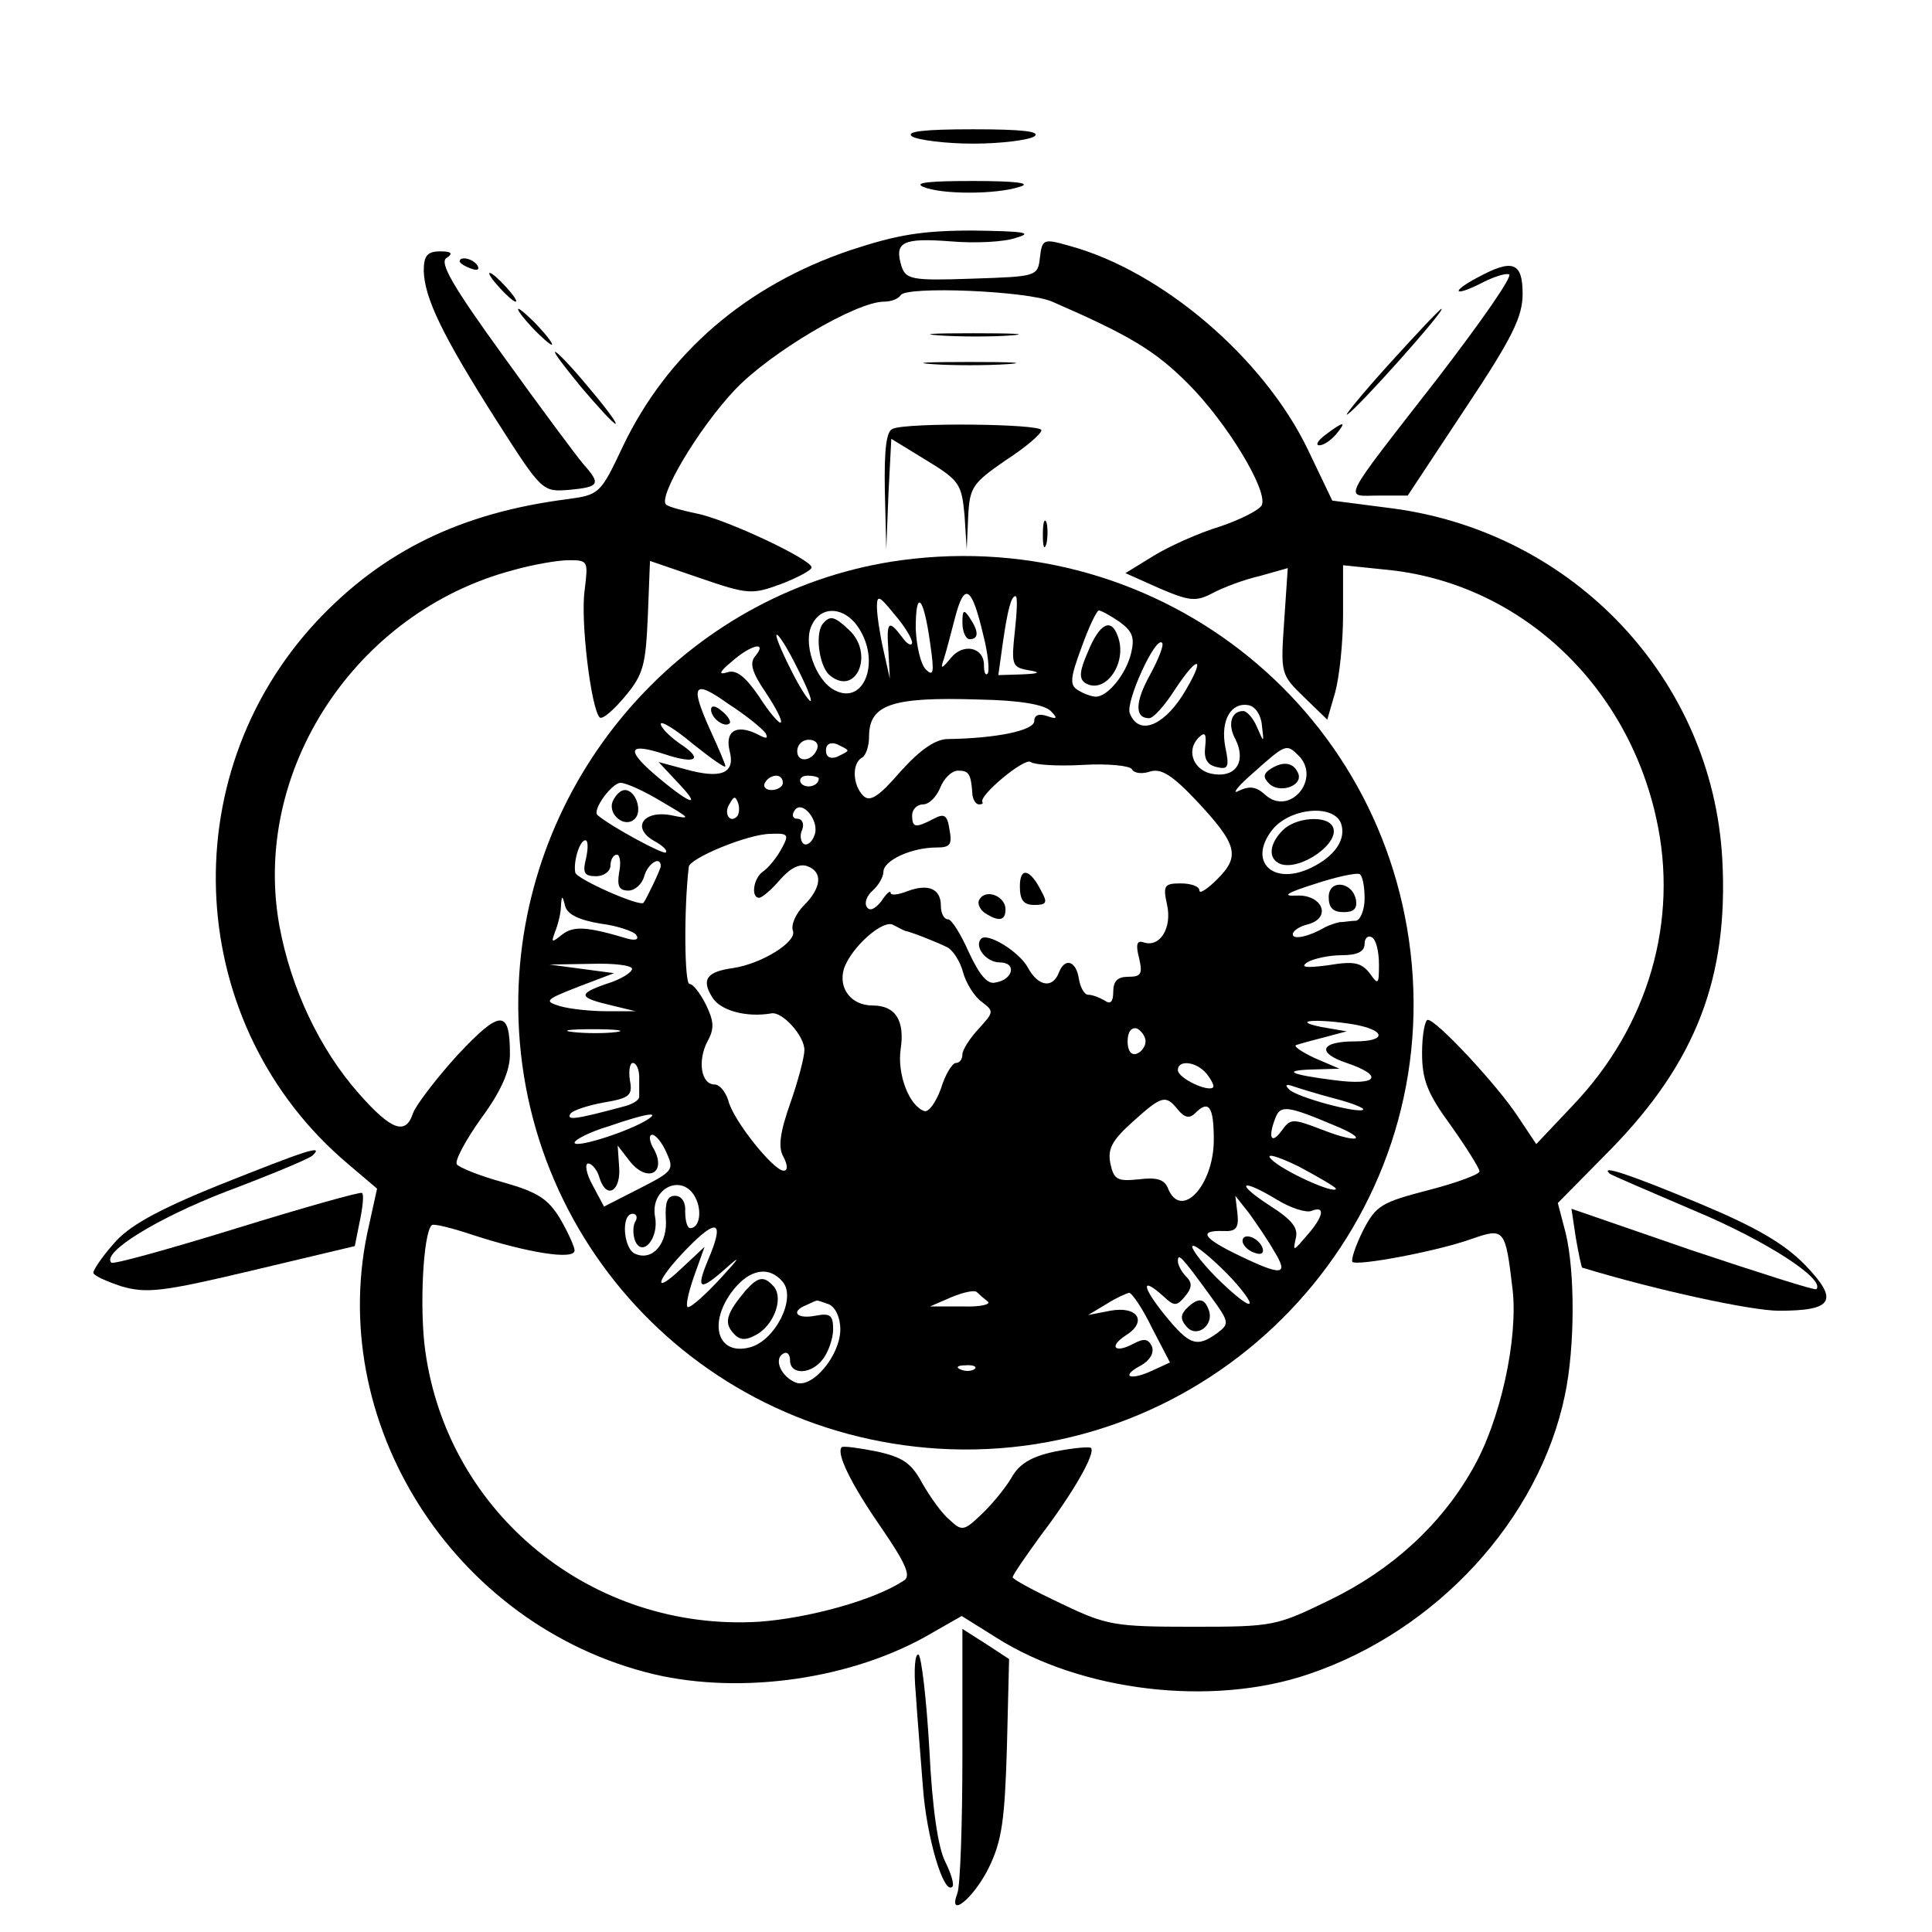
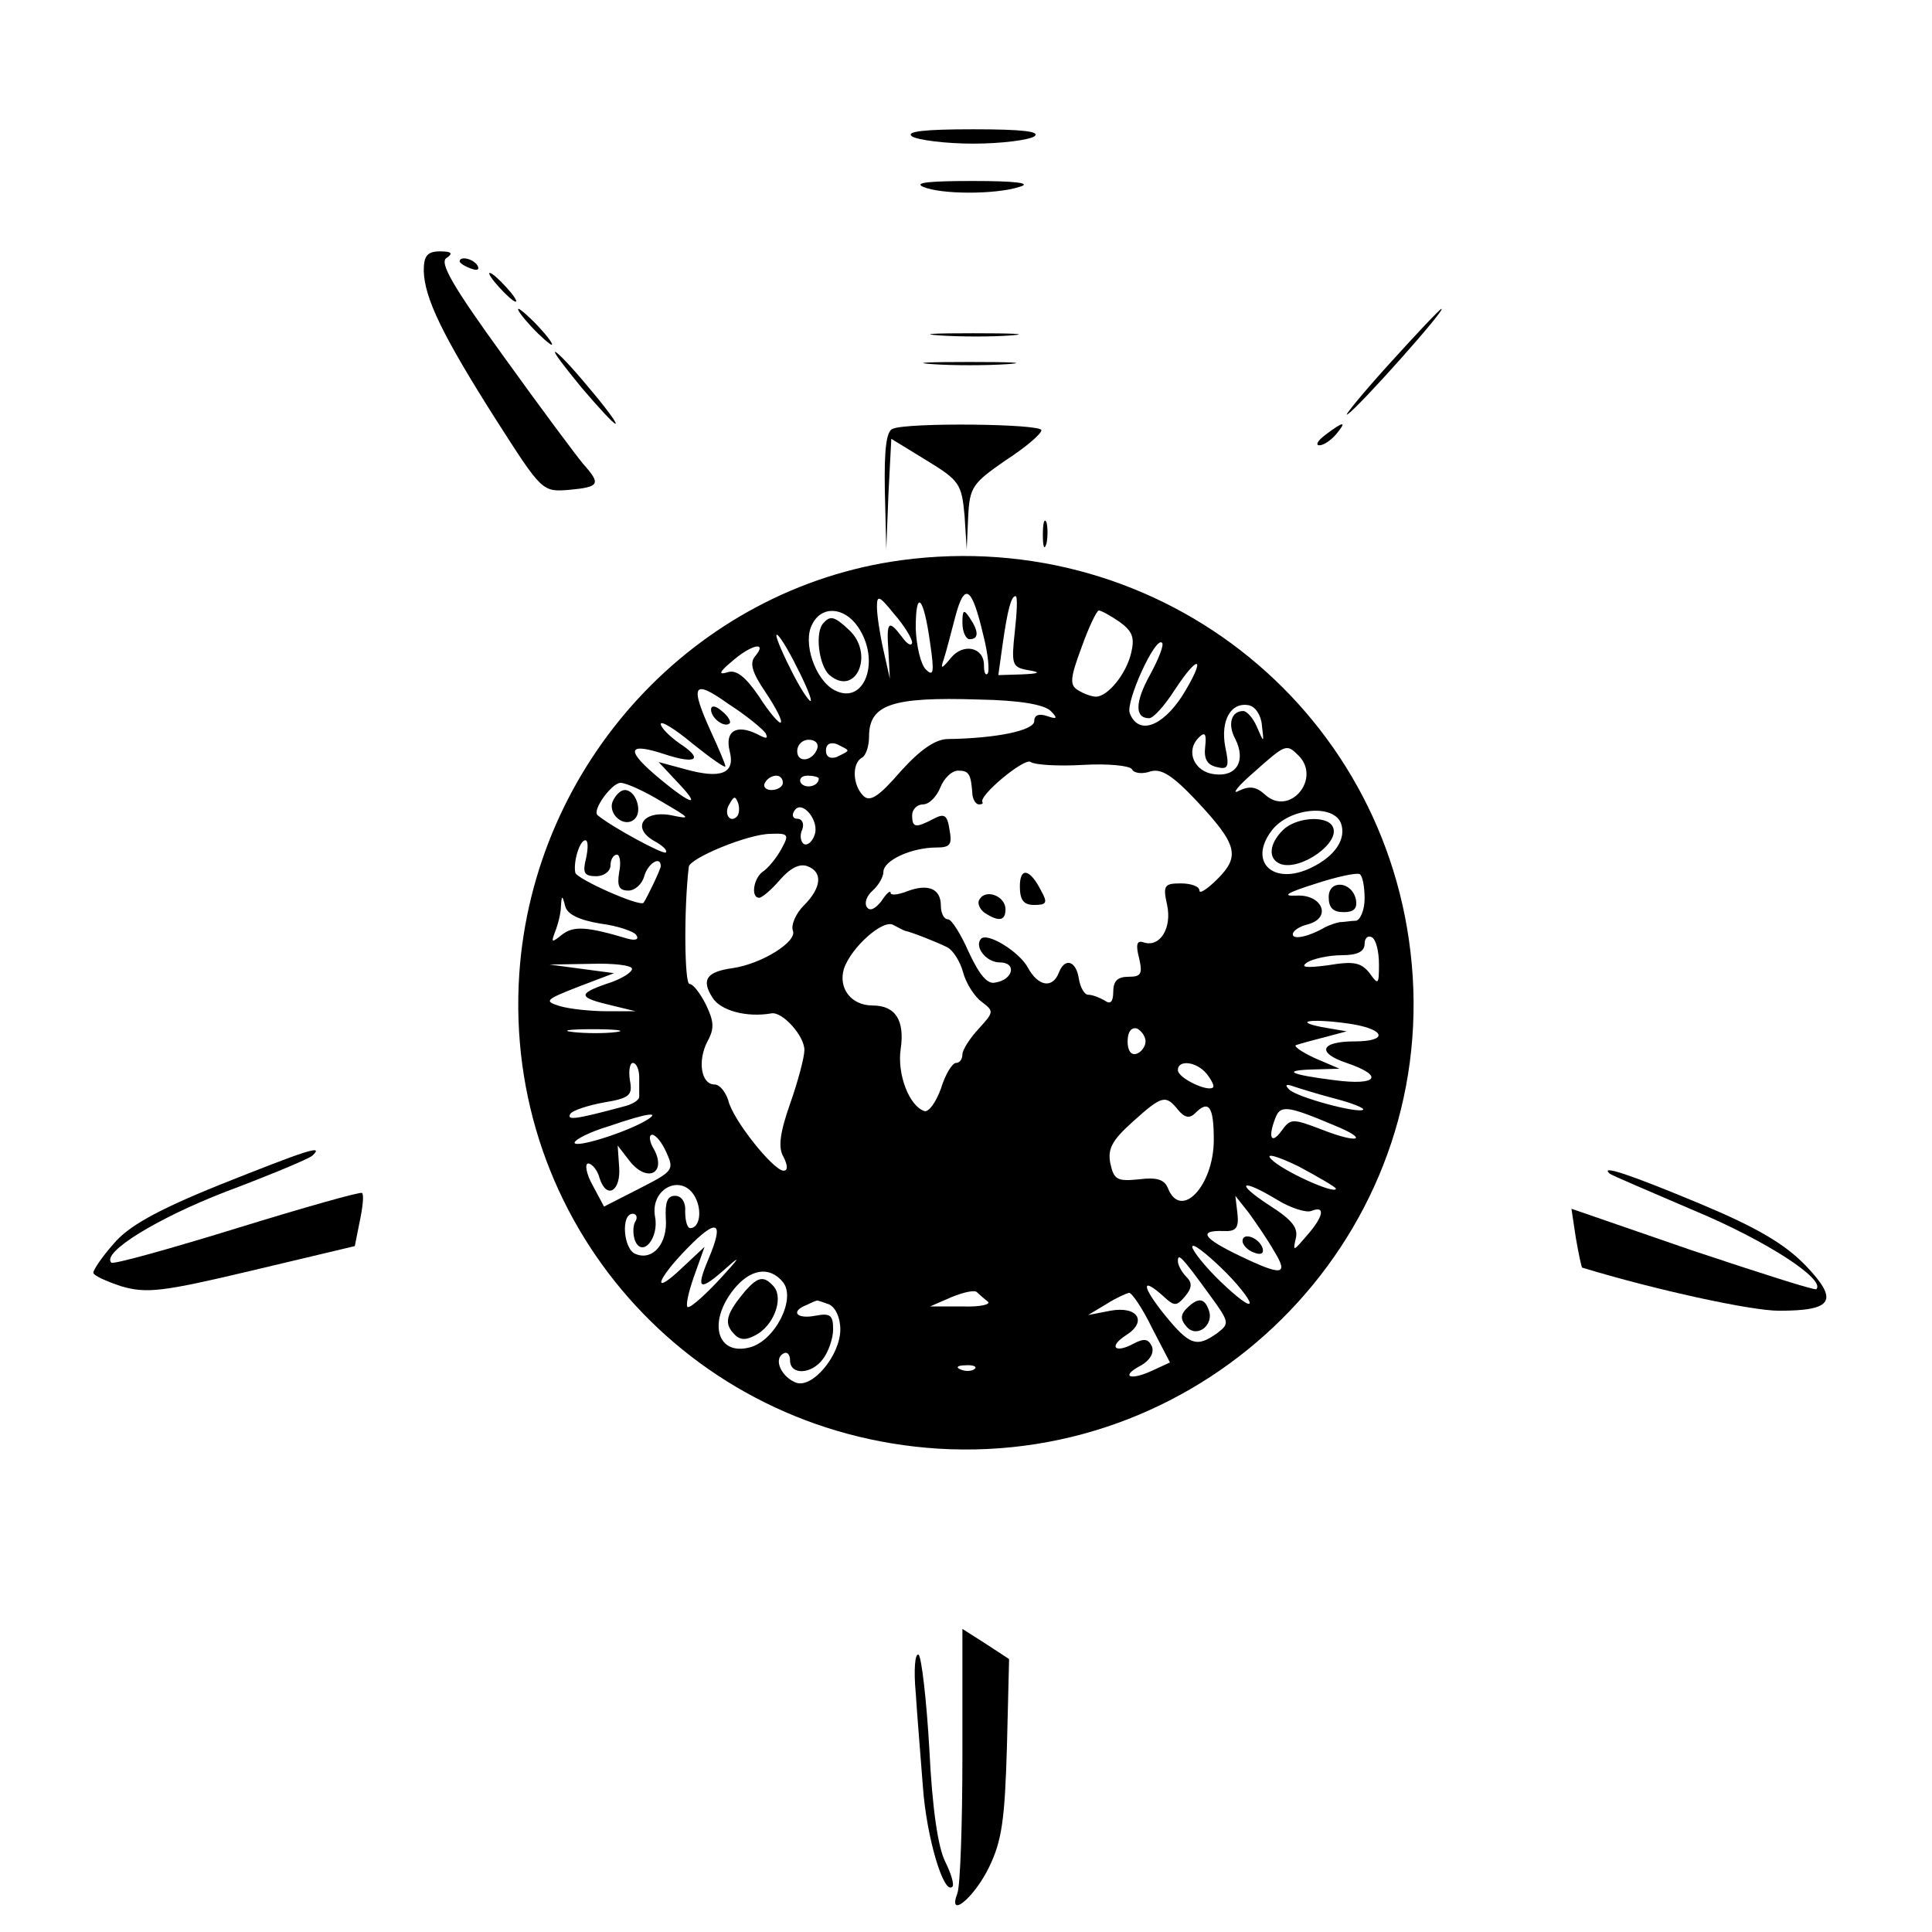
<svg xmlns="http://www.w3.org/2000/svg" version="1.0" width="269pt" height="269pt" viewBox="0 0 269 269" preserveAspectRatio="xMidYMid meet">
  <g transform="translate(0,269) scale(0.1,-0.1)" fill="#000000" stroke="none">
    <path d="M1270 2500 c8 -5 47 -10 85 -10 39 0 77 5 85 10 10 7 -17 10 -85 10 -68 0 -95 -3 -85 -10z" />
    <path d="M1285 2430 c25 -11 102 -11 135 0 17 5 -5 8 -65 8 -59 0 -83 -2 -70 -8z" />
-     <path d="M1185 2342 c-146 -49 -256 -144 -318 -274 -31 -66 -33 -67 -77 -73 -148 -19 -257 -72 -349 -170 -204 -219 -183 -565 44 -756 l40 -34 -11 -50 c-64 -273 117 -559 396 -626 123 -29 278 -7 387 57 l42 24 48 -30 c118 -75 300 -97 435 -51 178 60 321 215 357 389 14 67 14 171 1 225 l-11 42 74 75 c118 121 164 239 155 404 -14 250 -206 454 -458 488 l-85 11 -34 71 c-61 127 -203 249 -333 284 -35 10 -37 9 -40 -16 -3 -27 -4 -27 -95 -30 -84 -3 -92 -1 -98 18 -10 33 2 39 68 34 34 -3 76 -1 92 5 24 7 12 9 -60 10 -72 0 -106 -6 -170 -27z m280 -72 c108 -47 143 -68 189 -114 54 -54 111 -148 103 -169 -3 -7 -29 -20 -58 -30 -30 -9 -72 -28 -93 -41 l-39 -24 47 -21 c42 -18 51 -19 74 -7 15 8 44 19 66 24 l39 11 -5 -74 c-5 -73 -5 -74 28 -106 l32 -31 11 38 c6 22 11 70 11 108 l0 69 58 -6 c184 -17 336 -156 378 -346 32 -143 -11 -290 -116 -400 l-51 -54 -26 39 c-29 44 -113 134 -125 134 -4 0 -8 -21 -8 -46 0 -37 7 -56 40 -101 22 -31 40 -60 40 -64 0 -4 -32 -16 -71 -26 -65 -17 -73 -21 -91 -56 -11 -22 -17 -41 -15 -44 7 -6 119 15 166 32 46 16 47 14 57 -70 8 -69 -17 -184 -56 -251 -43 -76 -111 -139 -197 -181 -76 -37 -79 -38 -192 -38 -110 0 -120 2 -183 32 -38 18 -68 34 -68 37 0 3 18 29 39 58 45 59 77 115 70 122 -2 2 -25 0 -50 -5 -33 -7 -50 -17 -61 -37 -9 -15 -28 -38 -42 -51 -24 -23 -27 -23 -44 -7 -11 9 -27 32 -38 51 -15 28 -27 36 -63 44 -25 5 -47 8 -49 6 -8 -8 12 -50 55 -112 35 -51 42 -68 31 -74 -41 -27 -132 -52 -201 -57 -232 -14 -434 150 -465 378 -8 58 -3 162 9 174 2 3 29 -4 59 -14 74 -24 140 -35 140 -21 0 5 -9 25 -20 44 -17 28 -31 37 -80 51 -33 9 -62 21 -64 25 -3 5 12 33 34 64 28 38 40 66 40 89 0 63 -13 63 -73 -1 -30 -33 -58 -70 -62 -81 -10 -31 -30 -24 -75 27 -55 62 -95 147 -111 234 -39 216 106 437 325 495 28 8 63 14 78 14 27 0 27 -1 22 -42 -6 -42 9 -165 21 -177 4 -3 19 10 35 29 26 31 29 44 32 112 l3 77 70 -24 c67 -23 72 -23 113 -8 23 9 42 19 42 23 0 11 -119 67 -160 75 -19 4 -38 9 -42 12 -14 8 44 106 95 160 49 52 169 123 208 123 10 0 20 4 23 9 8 13 177 6 211 -9z" />
    <path d="M1308 2223 c29 -2 74 -2 100 0 26 2 2 3 -53 3 -55 0 -76 -1 -47 -3z" />
    <path d="M1298 2183 c28 -2 76 -2 105 0 28 2 5 3 -53 3 -58 0 -81 -1 -52 -3z" />
    <path d="M1243 2093 c-9 -3 -12 -29 -11 -86 l2 -82 3 77 4 77 49 -30 c46 -28 49 -33 53 -77 l3 -47 2 45 c2 42 6 47 52 79 28 18 50 37 50 42 0 9 -186 11 -207 2z" />
    <path d="M1452 1945 c0 -16 2 -22 5 -12 2 9 2 23 0 30 -3 6 -5 -1 -5 -18z" />
    <path d="M1255 1910 c-288 -39 -512 -283 -532 -576 -23 -345 236 -639 583 -661 373 -23 684 286 661 657 -23 365 -348 629 -712 580z m114 -104 c7 -27 9 -51 6 -54 -3 -3 -5 2 -5 12 0 25 -29 31 -46 10 -13 -16 -15 -16 -10 -2 3 9 10 36 16 59 13 49 23 43 39 -25z m-99 -11 c-1 -5 -7 -2 -14 8 -19 25 -22 22 -19 -20 l2 -38 -9 40 c-5 22 -9 49 -9 60 0 17 3 16 24 -10 14 -16 25 -34 25 -40z m25 0 c6 -41 5 -48 -6 -37 -7 7 -13 32 -14 57 0 56 11 45 20 -20z m118 16 c-5 -46 -4 -50 18 -54 19 -3 17 -5 -9 -6 l-32 -1 6 43 c7 49 12 67 18 67 3 0 2 -22 -1 -49z m-219 7 c33 -47 10 -111 -32 -89 -27 14 -45 67 -31 92 13 26 44 24 63 -3z m365 6 c18 -13 21 -22 16 -43 -7 -30 -33 -61 -49 -61 -6 0 -17 4 -25 9 -12 7 -11 17 5 60 10 28 21 51 24 51 3 0 16 -7 29 -16z m-430 -109 c0 -5 -11 10 -24 35 -13 25 -24 50 -24 55 0 6 11 -10 24 -35 13 -25 24 -49 24 -55z m472 35 c-21 -38 -21 -60 -1 -60 6 0 22 18 36 40 35 53 43 44 10 -9 -28 -43 -61 -55 -73 -24 -6 16 36 108 45 98 3 -3 -5 -23 -17 -45z m-549 27 c-9 -10 -5 -23 14 -51 14 -21 24 -40 21 -42 -2 -2 -16 14 -30 36 -19 28 -32 38 -44 34 -13 -4 -12 0 6 15 26 23 50 29 33 8z m14 -108 c4 -8 1 -8 -12 -1 -29 14 -45 4 -38 -24 8 -31 -12 -39 -62 -25 l-37 10 29 -31 c33 -35 13 -27 -36 15 -39 34 -34 43 15 27 45 -15 55 -7 21 15 -14 10 -26 22 -26 27 0 5 20 -7 45 -28 25 -20 45 -34 45 -31 0 3 -9 24 -20 48 -30 66 -25 74 24 39 25 -16 48 -35 52 -41z m397 31 c10 -10 9 -12 -5 -7 -12 4 -18 1 -18 -7 0 -13 -52 -24 -120 -25 -17 0 -38 -14 -66 -45 -31 -36 -43 -43 -52 -34 -15 15 -16 45 -2 53 6 3 10 17 10 29 0 45 31 56 153 52 57 -1 91 -7 100 -16z m294 -20 c3 -25 3 -25 -7 -2 -5 12 -14 22 -19 22 -17 0 -22 -19 -11 -39 15 -30 2 -53 -29 -49 -28 3 -41 32 -22 51 9 9 11 5 9 -13 -2 -17 3 -25 16 -28 16 -4 18 0 12 28 -7 37 8 63 33 58 9 -2 17 -14 18 -28z m-619 -32 c-6 -18 -28 -21 -28 -4 0 9 7 16 16 16 9 0 14 -5 12 -12z m42 -3 c0 -2 -7 -5 -15 -9 -9 -3 -15 0 -15 9 0 9 6 12 15 9 8 -4 15 -7 15 -9z m628 -7 c32 -32 -12 -85 -46 -55 -13 12 -22 13 -37 6 -11 -6 -2 6 20 25 45 40 46 41 63 24z m-300 -13 c34 2 65 -1 68 -6 3 -6 15 -7 26 -3 15 4 30 -5 64 -41 57 -61 61 -77 29 -109 -14 -14 -25 -21 -25 -16 0 6 -12 10 -26 10 -23 0 -25 -3 -19 -30 7 -32 -10 -60 -33 -52 -9 3 -11 -3 -6 -22 5 -22 3 -26 -15 -26 -15 0 -21 -6 -21 -21 0 -14 -4 -18 -12 -12 -7 4 -17 8 -23 8 -5 0 -11 10 -13 23 -4 25 -20 29 -28 7 -9 -22 -29 -18 -43 8 -12 22 -56 49 -65 40 -10 -11 7 -33 26 -33 24 0 19 -24 -6 -28 -11 -3 -22 10 -37 42 -11 25 -24 46 -29 46 -6 0 -10 9 -10 19 0 24 -18 31 -47 20 -13 -5 -23 -6 -23 -2 0 4 -6 -1 -13 -12 -9 -11 -16 -14 -20 -8 -4 6 0 16 8 23 8 7 15 19 15 26 0 16 39 34 74 34 19 0 22 4 18 25 -3 20 -7 23 -22 15 -25 -13 -30 -13 -30 5 0 8 7 15 15 15 9 0 19 11 24 23 5 13 16 24 25 24 15 0 18 -4 20 -34 1 -7 5 -13 9 -13 4 0 6 1 5 3 -7 8 59 63 67 56 6 -4 38 -6 73 -4z m-418 -25 c0 -5 -7 -10 -16 -10 -8 0 -12 5 -9 10 3 6 10 10 16 10 5 0 9 -4 9 -10z m50 6 c0 -11 -19 -15 -25 -6 -3 5 1 10 9 10 9 0 16 -2 16 -4z m-219 -32 c41 -24 42 -25 13 -19 -39 7 -55 -18 -23 -36 11 -6 19 -13 16 -16 -4 -3 -76 36 -95 52 -8 7 20 45 32 45 8 0 34 -12 57 -26z m105 -21 c-10 -10 -19 5 -10 18 6 11 8 11 12 0 2 -7 1 -15 -2 -18z m108 -26 c-3 -9 -10 -15 -15 -12 -4 3 -6 12 -2 20 3 8 0 15 -7 15 -6 0 -8 5 -4 11 10 17 36 -14 28 -34z m733 17 c8 -22 -8 -46 -41 -62 -53 -26 -89 8 -55 52 24 31 85 37 96 10z m-779 -36 c-7 -13 -19 -27 -25 -31 -14 -9 -18 -37 -6 -37 4 0 17 11 29 25 14 16 27 23 38 19 22 -8 20 -30 -5 -55 -11 -11 -18 -27 -15 -35 6 -15 -43 -46 -84 -52 -36 -5 -44 -16 -28 -41 11 -18 47 -28 82 -22 15 3 46 -31 46 -51 0 -10 -9 -44 -20 -75 -14 -40 -17 -61 -9 -74 6 -12 6 -19 0 -19 -14 0 -71 71 -77 98 -4 12 -12 22 -19 22 -19 0 -24 33 -10 60 10 18 9 28 -2 51 -8 16 -18 29 -23 29 -7 0 -8 103 -1 163 1 12 83 46 114 46 25 1 26 -1 15 -21z m-272 -13 c-5 -20 -3 -25 14 -25 11 0 20 7 20 15 0 8 4 15 9 15 4 0 6 -11 3 -25 -3 -19 0 -25 13 -25 9 0 19 9 22 20 5 18 23 29 23 14 0 -4 -19 -44 -24 -51 -5 -6 -93 33 -95 42 -3 15 6 45 14 45 4 0 4 -11 1 -25z m1084 -56 c0 -16 -6 -30 -12 -31 -7 0 -17 -2 -23 -2 -5 -1 -14 -4 -20 -7 -22 -13 -45 -18 -45 -10 0 5 9 11 21 14 34 9 20 42 -16 40 -21 -1 -13 4 25 16 30 10 58 16 63 14 4 -2 7 -17 7 -34z m-1064 -35 c24 -3 47 -11 50 -16 4 -6 -1 -8 -12 -5 -57 17 -75 18 -91 6 -15 -12 -16 -12 -10 4 4 10 8 26 8 35 1 16 2 16 6 0 3 -11 19 -19 49 -24z m424 -10 c10 -2 45 -16 59 -23 8 -4 18 -20 22 -35 4 -15 16 -34 26 -41 17 -13 17 -14 -4 -37 -13 -14 -23 -30 -23 -36 0 -7 -4 -12 -9 -12 -5 0 -15 -16 -21 -36 -7 -19 -17 -33 -23 -31 -21 7 -38 51 -33 86 6 40 -7 61 -39 61 -30 0 -48 24 -40 51 10 30 55 70 69 61 6 -3 13 -7 16 -8z m660 -47 c0 -28 -1 -29 -13 -12 -12 15 -22 17 -58 11 -31 -4 -39 -3 -29 4 8 5 30 10 48 10 22 0 32 5 32 16 0 8 5 12 10 9 6 -3 10 -20 10 -38z m-1040 -6 c0 -5 -16 -15 -36 -21 -40 -14 -39 -19 8 -30 l33 -8 -40 0 c-22 0 -51 3 -65 7 -23 7 -21 9 25 27 l50 19 -45 6 -45 6 58 1 c31 1 57 -2 57 -7z m1003 -77 c47 -8 49 -24 3 -24 -48 0 -53 -16 -11 -30 53 -18 43 -32 -17 -24 -64 8 -74 14 -27 15 l34 1 -35 15 c-19 9 -30 17 -25 18 6 2 24 7 40 11 l30 8 -35 6 c-44 9 -8 12 43 4z m-1025 -11 c-15 -2 -42 -2 -60 0 -18 2 -6 4 27 4 33 0 48 -2 33 -4z m737 -13 c0 -7 -6 -15 -12 -17 -8 -3 -13 4 -13 17 0 13 5 20 13 18 6 -3 12 -11 12 -18z m-705 -50 c0 -11 0 -23 0 -27 0 -5 -10 -11 -23 -14 -67 -18 -78 -19 -73 -10 3 5 25 12 47 16 36 6 40 10 36 31 -2 13 0 24 4 24 5 0 9 -9 9 -20z m790 5 c7 -9 11 -17 9 -19 -7 -7 -49 13 -49 24 0 15 26 12 40 -5z m180 -35 c23 -6 40 -13 38 -15 -6 -6 -92 17 -103 28 -7 7 -4 8 7 4 9 -3 35 -11 58 -17z m-220 -15 c9 -11 16 -13 24 -5 19 19 26 10 26 -37 0 -64 -46 -113 -64 -67 -5 12 -16 15 -40 12 -30 -3 -35 -1 -40 22 -4 20 2 32 31 58 41 37 46 38 63 17z m218 -22 c49 -20 34 -26 -17 -6 -42 16 -44 16 -57 -2 -14 -19 -19 -9 -8 19 7 18 18 16 82 -11z m-960 6 c-30 -17 -98 -38 -98 -30 0 4 21 15 48 23 55 19 74 21 50 7z m30 -44 c11 -24 9 -26 -38 -50 l-49 -25 -16 30 c-9 16 -11 30 -6 30 5 0 13 -9 16 -21 10 -30 30 -17 27 17 l-2 29 17 -22 c24 -30 51 -17 34 16 -7 11 -8 21 -3 21 5 0 14 -11 20 -25z m932 -50 c0 -9 -75 25 -90 41 -9 9 7 5 38 -10 28 -15 52 -29 52 -31z m-892 -12 c10 -19 6 -43 -7 -43 -4 0 -7 10 -7 23 1 13 -5 22 -14 22 -11 0 -14 -9 -13 -31 3 -35 -18 -60 -42 -50 -17 6 -21 56 -4 56 5 0 7 -5 4 -10 -4 -6 -4 -18 -1 -27 10 -25 34 3 28 33 -7 40 38 61 56 27z m811 -4 c18 -11 40 -18 47 -15 20 8 17 -8 -7 -35 -18 -21 -19 -22 -15 -4 4 15 -4 26 -37 47 -49 32 -39 38 12 7z m-5 -71 c21 -34 11 -35 -49 -6 -50 24 -57 35 -22 34 18 -1 22 4 20 24 l-3 25 19 -24 c10 -14 26 -37 35 -53z m-788 -12 c-18 -43 -12 -45 28 -9 18 16 14 10 -9 -15 -21 -23 -42 -42 -47 -42 -4 0 0 19 8 42 l15 42 -31 -29 c-43 -41 -37 -18 7 27 42 43 52 38 29 -16z m754 -60 c0 -6 -18 8 -40 29 -22 21 -40 44 -40 49 0 6 18 -8 40 -29 22 -21 40 -44 40 -49z m-55 10 c27 -37 27 -39 10 -52 -29 -21 -39 -17 -74 26 -32 40 -32 53 -1 25 15 -14 18 -14 30 0 10 12 10 19 2 27 -7 7 -12 17 -12 22 0 12 5 7 45 -48z m-595 19 c19 -23 -11 -82 -46 -91 -45 -12 -59 34 -23 80 23 29 50 34 69 11z m285 -27 c6 -4 -10 -8 -35 -7 l-45 0 30 13 c17 7 32 10 35 7 3 -3 10 -9 15 -13z m229 -37 l25 -48 -26 -12 c-31 -14 -43 -7 -14 8 12 7 18 17 15 26 -5 11 -11 12 -26 4 -26 -14 -35 -4 -10 12 30 19 16 41 -22 34 l-31 -6 25 15 c14 9 28 15 32 16 4 0 19 -22 32 -49z m-450 33 c9 -4 16 -18 16 -35 0 -36 -39 -83 -62 -74 -20 8 -31 32 -18 40 6 4 10 -1 10 -9 0 -21 30 -20 46 2 7 9 14 28 14 41 0 20 -4 23 -25 19 -26 -5 -35 6 -12 15 6 3 13 6 14 6 1 1 8 -2 17 -5z m203 -90 c-3 -3 -12 -4 -19 -1 -8 3 -5 6 6 6 11 1 17 -2 13 -5z" />
    <path d="M1340 1823 c0 -13 5 -23 10 -23 13 0 13 11 0 30 -8 12 -10 11 -10 -7z" />
    <path d="M1147 1823 c-13 -12 -7 -60 8 -73 37 -31 63 30 27 63 -20 19 -26 20 -35 10z" />
-     <path d="M1515 1783 c-12 -27 -13 -38 -4 -44 28 -17 60 29 45 66 -9 25 -25 17 -41 -22z" />
    <path d="M990 1702 c0 -12 19 -26 26 -19 2 2 -2 10 -11 17 -9 8 -15 8 -15 2z" />
-     <path d="M1770 1620 c-11 -7 -12 -12 -3 -21 14 -14 46 -4 41 13 -6 16 -20 19 -38 8z" />
    <path d="M1420 1456 c0 -19 5 -26 20 -26 17 0 19 3 10 19 -16 32 -30 34 -30 7z" />
    <path d="M1364 1438 c-4 -5 0 -14 7 -19 20 -13 29 -11 29 5 0 18 -27 29 -36 14z" />
    <path d="M853 1574 c-7 -18 17 -38 31 -24 11 11 1 40 -14 40 -6 0 -13 -7 -17 -16z" />
    <path d="M1786 1534 c-19 -19 -21 -40 -3 -47 28 -10 86 31 72 53 -9 15 -51 12 -69 -6z" />
    <path d="M1850 1441 c0 -15 6 -21 21 -21 14 0 19 5 17 17 -5 26 -38 29 -38 4z" />
    <path d="M1730 962 c0 -5 7 -13 16 -16 10 -4 14 -1 12 6 -5 15 -28 23 -28 10z" />
    <path d="M1652 868 c-8 -8 -9 -15 0 -25 14 -17 39 2 31 23 -6 17 -15 18 -31 2z" />
    <path d="M1038 893 c-26 -31 -30 -44 -18 -58 9 -11 17 -12 32 -4 25 13 39 50 26 67 -14 16 -22 15 -40 -5z" />
    <path d="M590 2313 c1 -38 26 -90 101 -208 64 -100 64 -100 102 -97 42 4 44 8 19 36 -10 12 -60 79 -111 150 -71 98 -90 131 -79 137 9 6 7 9 -9 9 -18 0 -23 -6 -23 -27z" />
    <path d="M640 2326 c0 -2 7 -7 16 -10 8 -3 12 -2 9 4 -6 10 -25 14 -25 6z" />
-     <path d="M2058 2304 c-38 -20 -35 -28 3 -9 17 9 35 15 40 13 6 -2 -39 -66 -98 -143 -140 -180 -132 -165 -83 -165 l40 0 80 121 c66 99 80 128 80 160 0 44 -14 49 -62 23z" />
    <path d="M695 2290 c10 -11 20 -20 23 -20 3 0 -3 9 -13 20 -10 11 -20 20 -23 20 -3 0 3 -9 13 -20z" />
    <path d="M740 2235 c13 -14 26 -25 28 -25 3 0 -5 11 -18 25 -13 14 -26 25 -28 25 -3 0 5 -11 18 -25z" />
    <path d="M1934 2183 c-38 -42 -64 -74 -58 -70 15 9 138 147 131 147 -2 0 -35 -35 -73 -77z" />
-     <path d="M810 2150 c23 -27 44 -50 47 -50 3 0 -14 23 -37 50 -23 28 -44 50 -47 50 -3 0 14 -22 37 -50z" />
+     <path d="M810 2150 c23 -27 44 -50 47 -50 3 0 -14 23 -37 50 -23 28 -44 50 -47 50 -3 0 14 -22 37 -50" />
    <path d="M1846 2085 c-11 -8 -15 -15 -9 -15 6 0 16 7 23 15 16 19 11 19 -14 0z" />
    <path d="M305 1040 c-89 -36 -127 -58 -147 -82 -16 -18 -28 -36 -28 -40 0 -4 18 -12 39 -19 35 -10 56 -8 182 22 l143 34 7 35 c4 19 6 37 3 39 -2 2 -80 -20 -174 -49 -94 -29 -173 -51 -175 -48 -14 14 64 62 160 99 61 23 114 45 120 50 17 16 -7 8 -130 -41z" />
    <path d="M2241 1056 c2 -2 56 -25 119 -52 98 -41 182 -95 169 -109 -2 -2 -80 23 -173 54 l-168 58 6 -40 c4 -23 8 -42 9 -42 102 -31 235 -60 274 -60 75 0 84 14 37 63 -29 30 -68 53 -147 86 -96 40 -140 55 -126 42z" />
    <path d="M1340 247 c0 -97 -3 -183 -7 -193 -14 -37 23 -7 44 36 18 37 22 66 25 168 l3 122 -32 21 -33 21 0 -175z" />
    <path d="M1275 333 c2 -32 7 -91 10 -131 5 -70 29 -151 41 -139 3 3 -2 19 -10 35 -10 20 -18 74 -22 156 -4 70 -11 129 -15 132 -5 3 -7 -21 -4 -53z" />
  </g>
</svg>